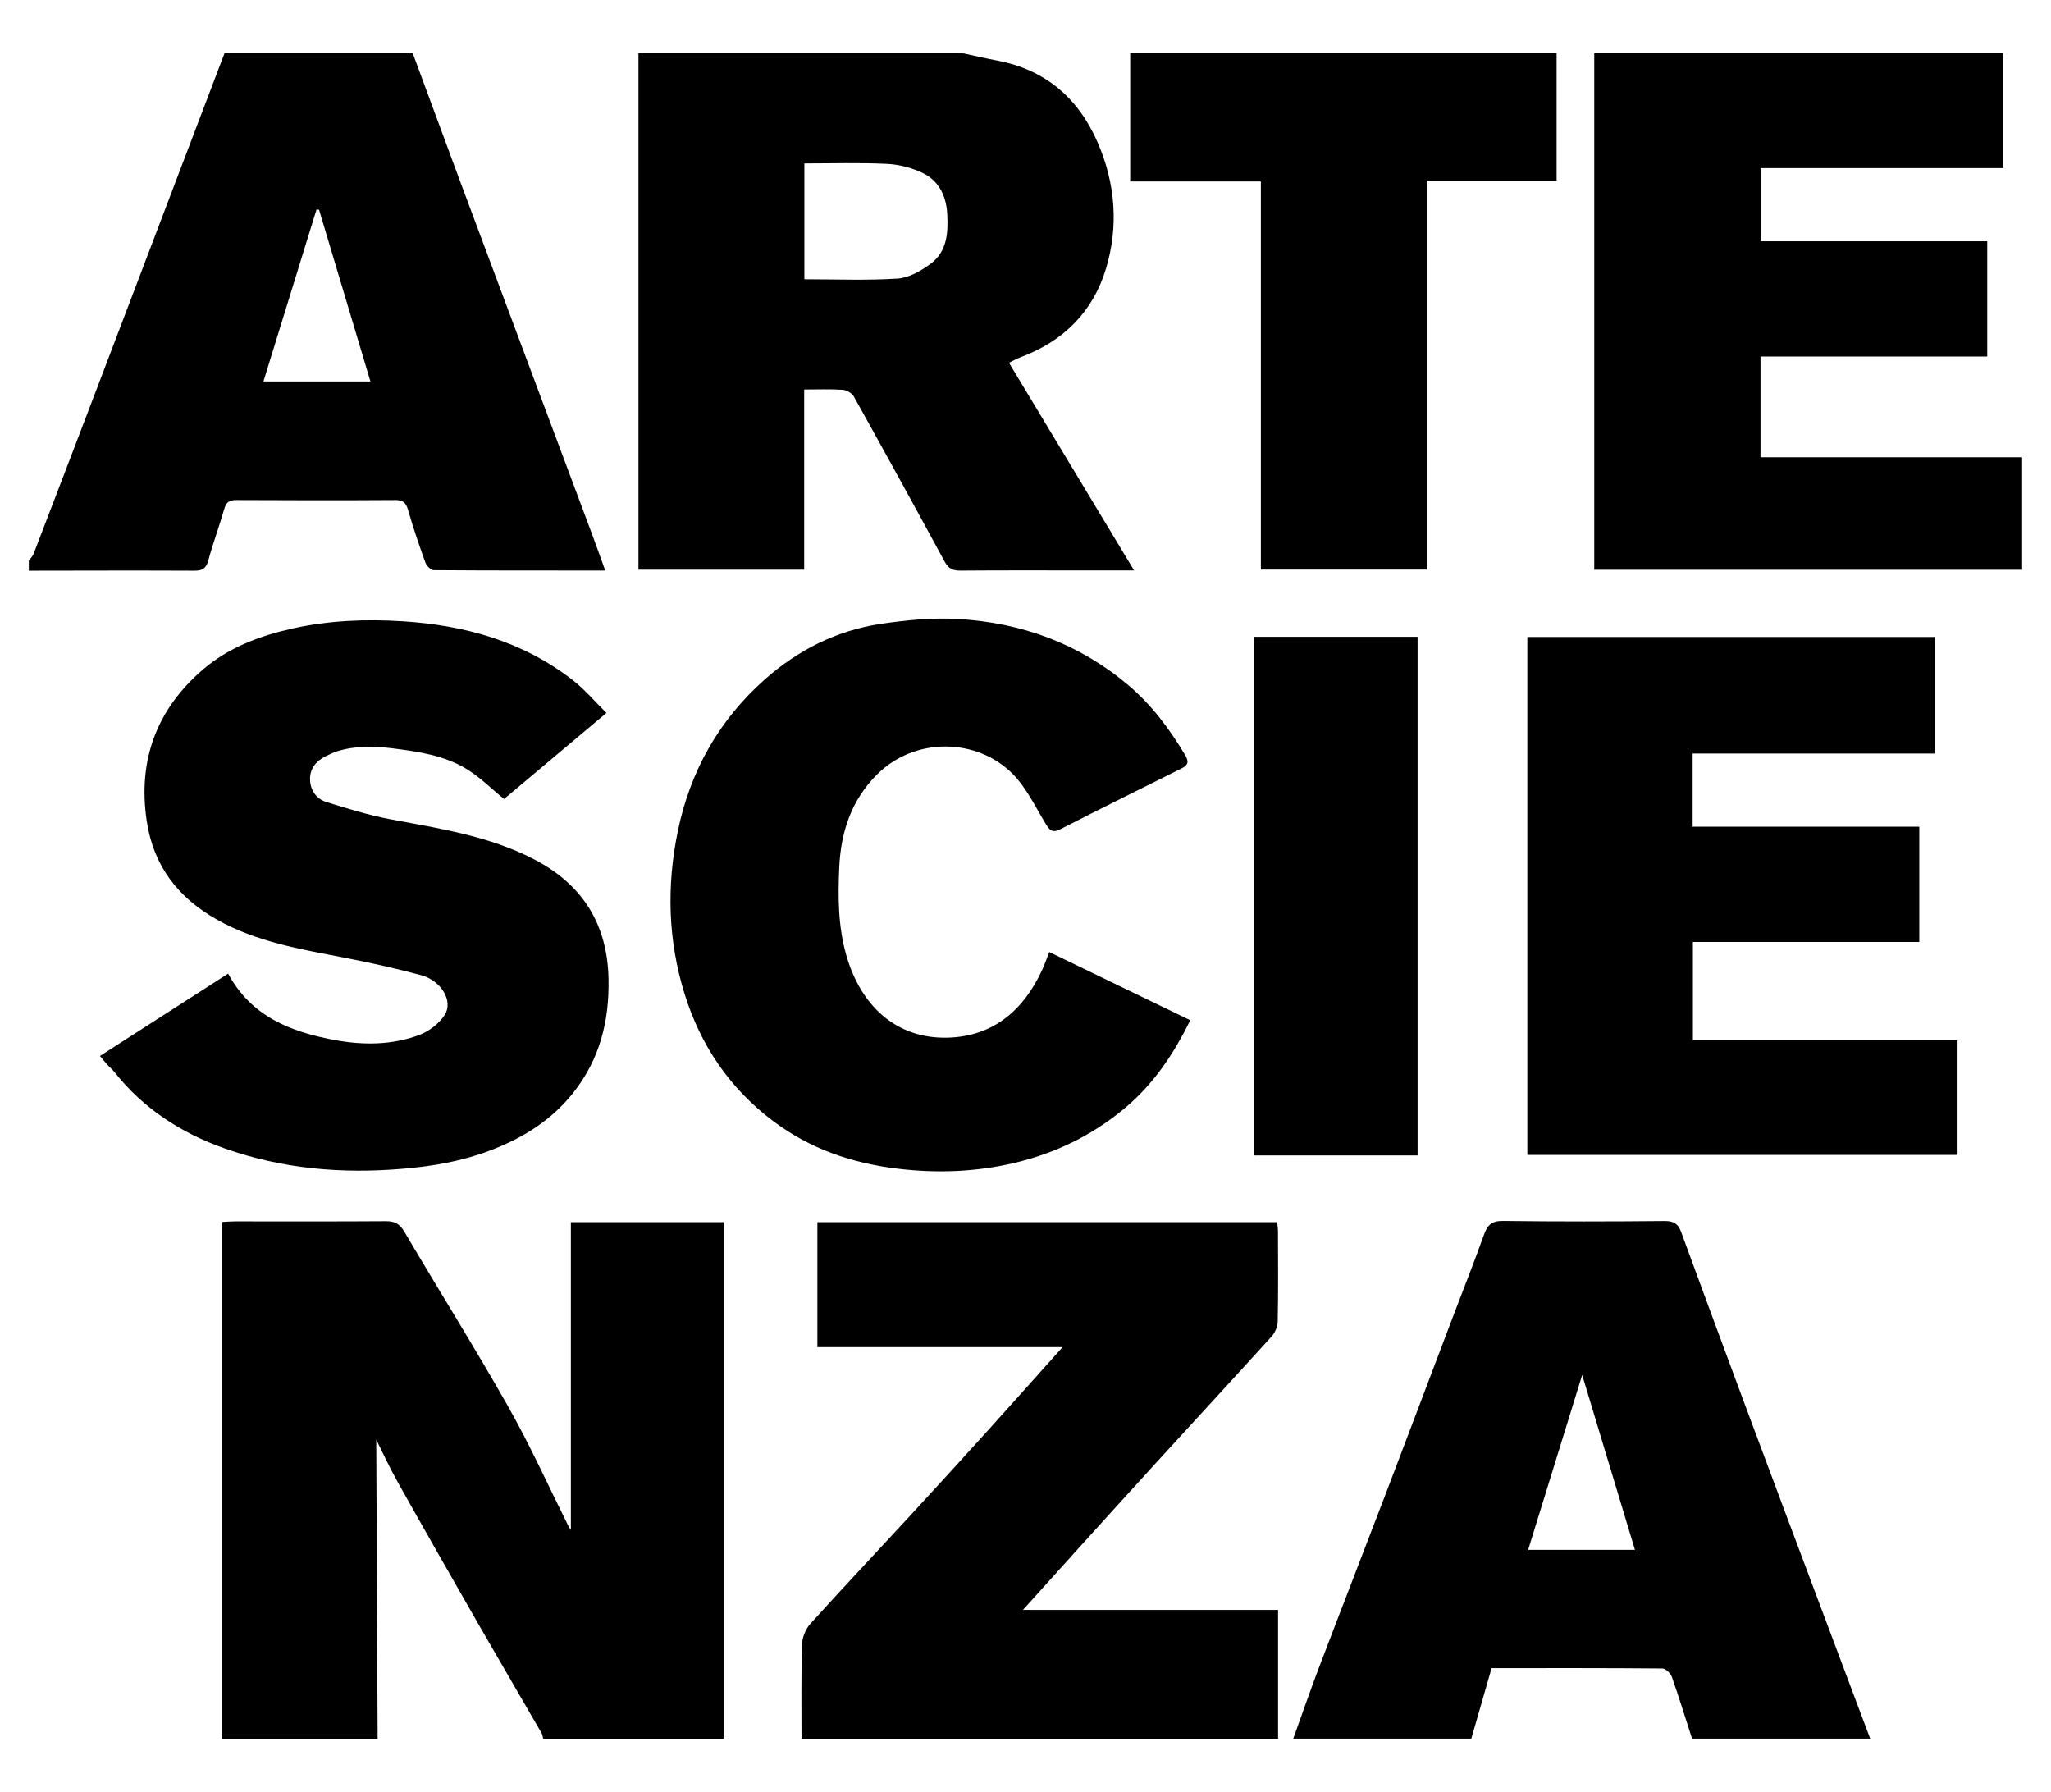
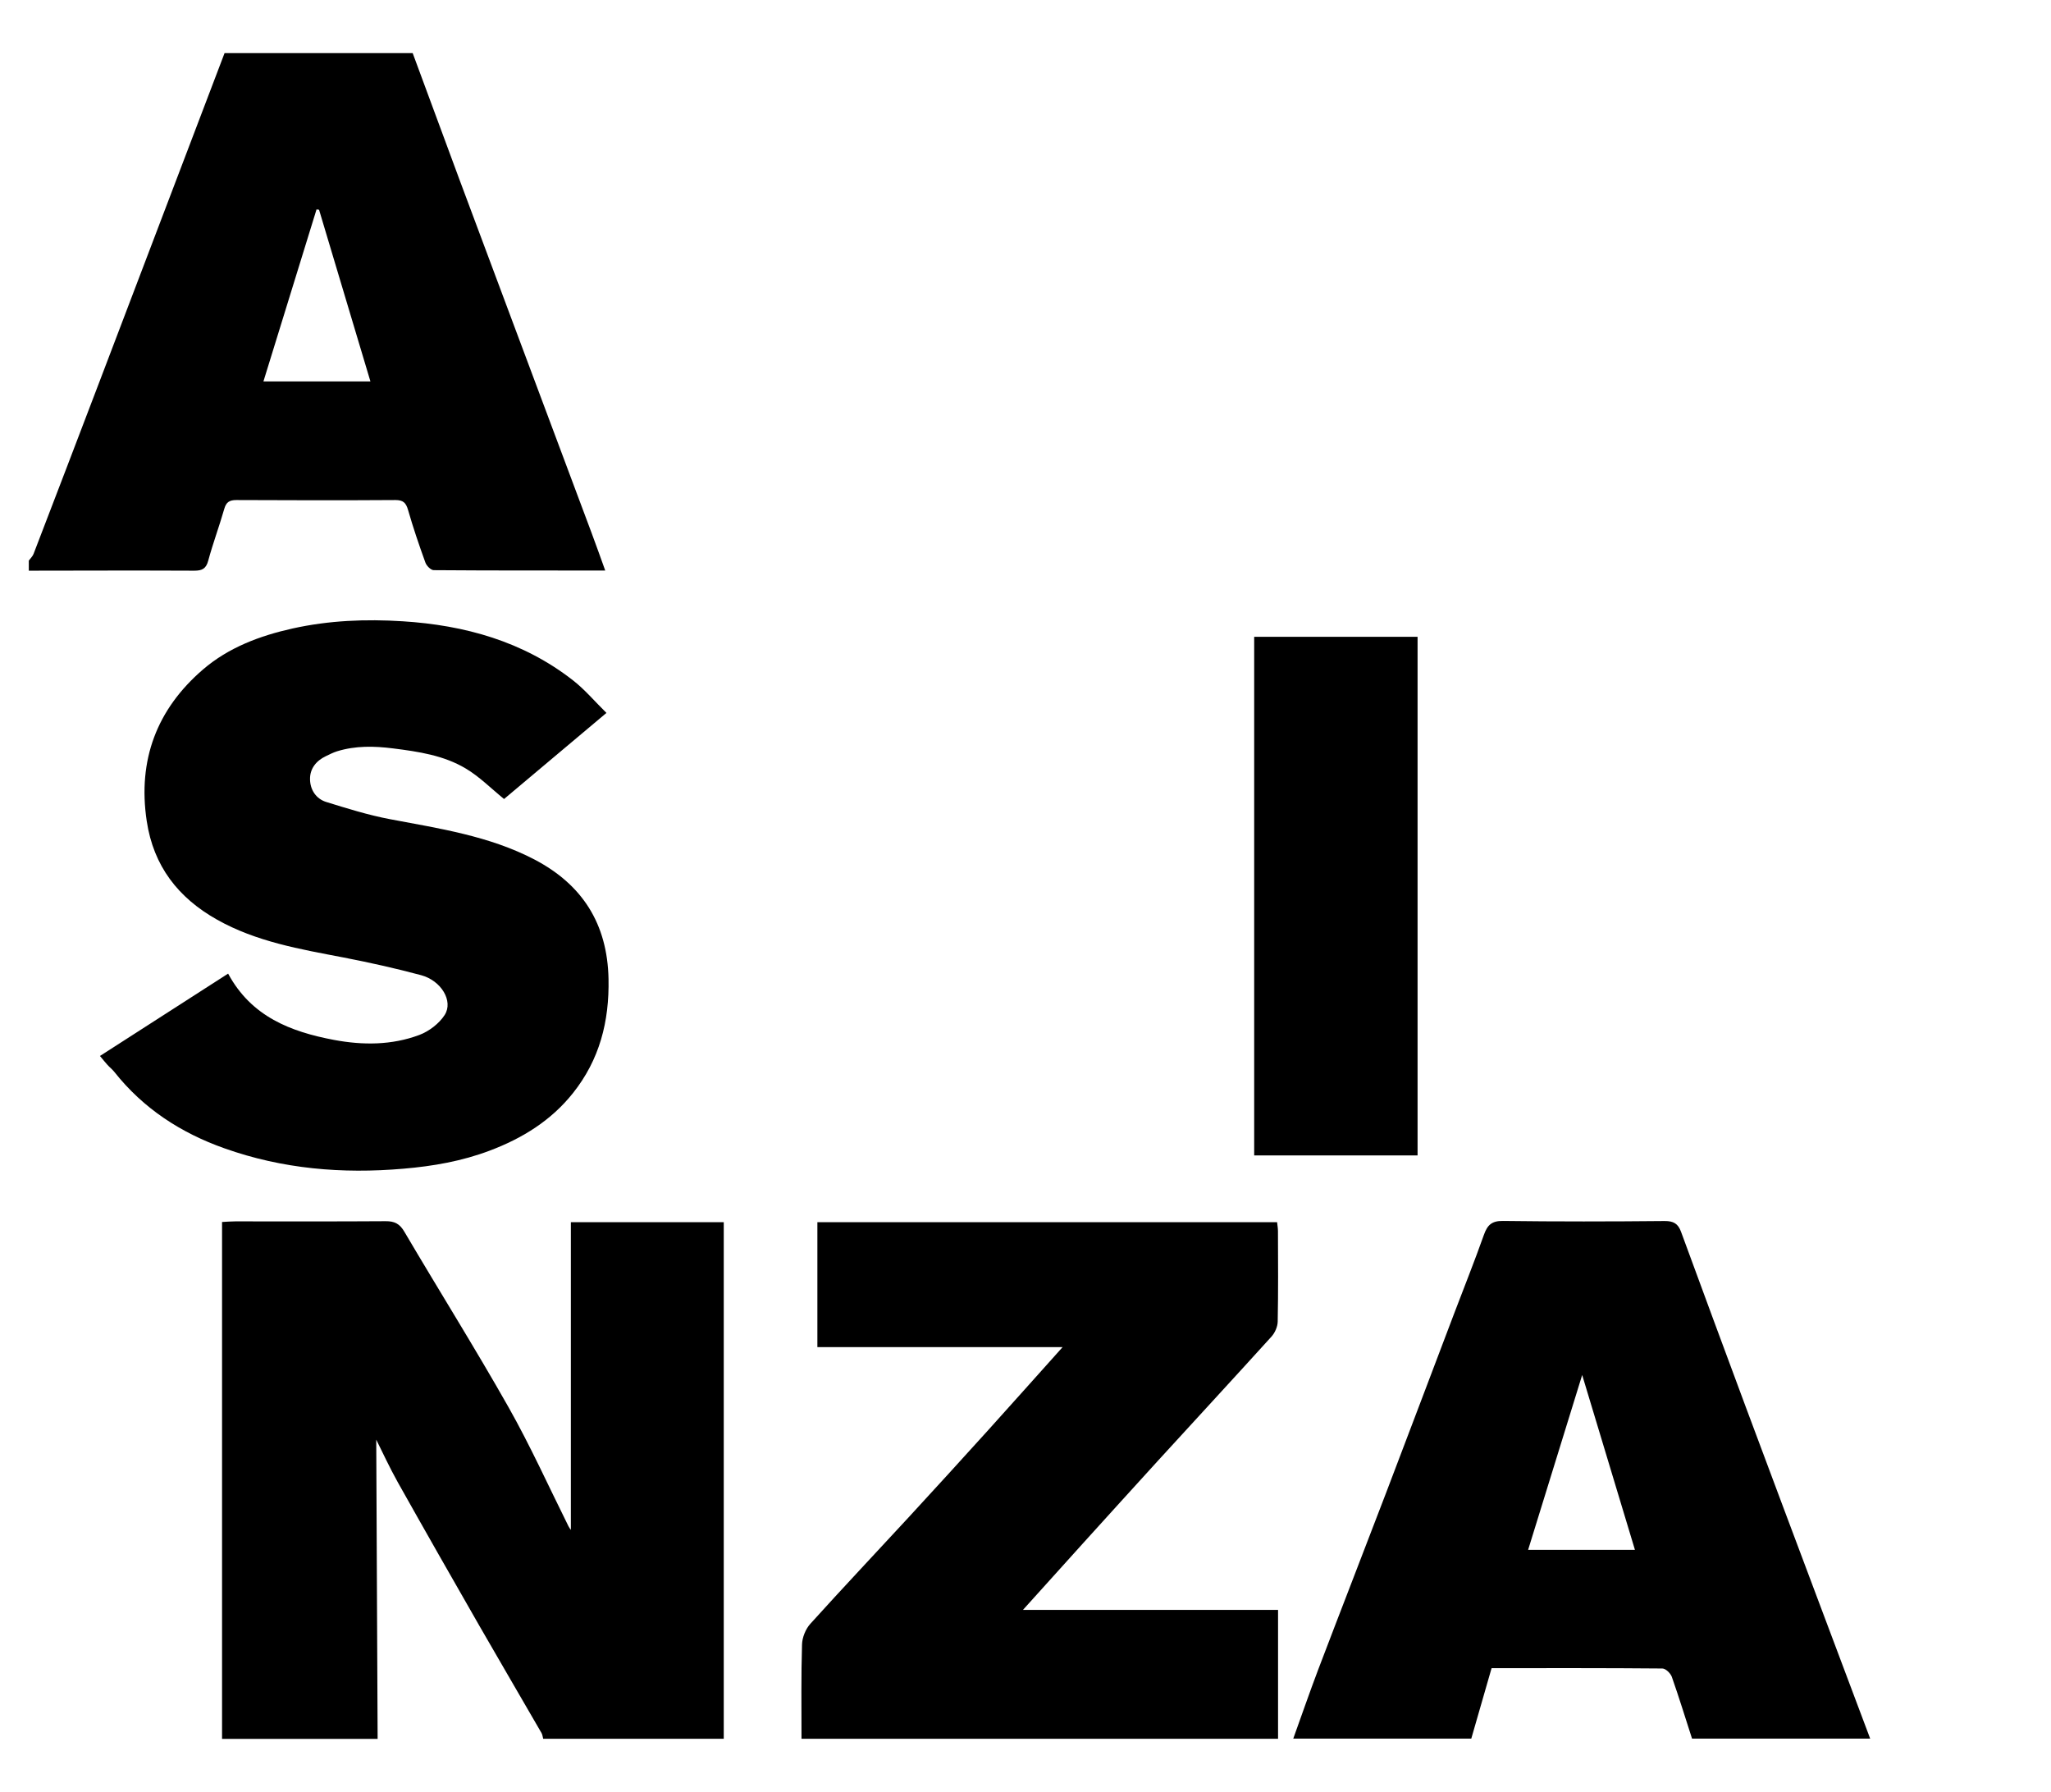
<svg xmlns="http://www.w3.org/2000/svg" version="1.1" id="Livello_1" x="0px" y="0px" viewBox="0 0 236.37 206.48" style="enable-background:new 0 0 236.37 206.48;" xml:space="preserve">
  <path d="M25.59,200.35v-59.54c0.58-0.03,1.04-0.07,1.51-0.07c5.78,0,11.56,0.02,17.34-0.02c1.03-0.01,1.62,0.29,2.16,1.21 c3.98,6.76,8.15,13.41,12.01,20.23c2.51,4.44,4.62,9.12,6.9,13.7c0.1,0.2,0.24,0.38,0.28,0.43v-35.46h17.62v59.53H62.6 c-0.06-0.22-0.08-0.47-0.19-0.66c-2.38-4.13-4.8-8.24-7.17-12.37c-3.15-5.49-6.28-10.98-9.38-16.5c-0.98-1.75-1.82-3.58-2.5-4.94 c0.05,11.25,0.11,22.86,0.16,34.48H25.59z" />
-   <path d="M92.7,32.18c3.69,0,7.23,0.15,10.75-0.08c1.3-0.09,2.68-0.88,3.78-1.69c1.94-1.42,2.06-3.62,1.93-5.83 c-0.13-2.1-1.02-3.82-2.93-4.7c-1.25-0.58-2.68-0.94-4.05-1c-3.14-0.15-6.3-0.05-9.48-0.05V32.18z M110.88,6.12 c1.35,0.29,2.7,0.6,4.06,0.86c5.58,1.06,9.37,4.37,11.58,9.48c2.03,4.69,2.41,9.62,0.94,14.5c-1.5,4.96-4.89,8.34-9.76,10.17 c-0.47,0.18-0.91,0.43-1.42,0.67c4.81,7.98,9.55,15.85,14.42,23.93h-5.73c-4.77,0-9.54-0.02-14.3,0.02 c-0.87,0.01-1.36-0.23-1.8-1.03c-3.45-6.36-6.94-12.7-10.46-19.02c-0.22-0.39-0.82-0.75-1.26-0.78c-1.43-0.1-2.87-0.04-4.47-0.04 v20.76H73.58V6.12H110.88z" />
  <path d="M36.77,24.17c-0.1-0.01-0.19-0.03-0.29-0.04c-2.03,6.58-4.06,13.16-6.12,19.82h12.33C40.69,37.27,38.73,30.72,36.77,24.17 M47.56,6.12c1.8,4.86,3.59,9.72,5.39,14.57c2.04,5.48,4.09,10.95,6.14,16.43c3.02,8.08,6.05,16.15,9.07,24.24 c0.53,1.41,1.03,2.83,1.59,4.38c-6.69,0-13.22,0.01-19.76-0.04c-0.34,0-0.84-0.51-0.97-0.89c-0.72-1.99-1.41-4.01-1.99-6.04 c-0.24-0.83-0.56-1.15-1.45-1.15c-6.11,0.04-12.23,0.03-18.34,0c-0.81,0-1.18,0.25-1.4,1.04c-0.57,1.99-1.3,3.94-1.84,5.94 c-0.25,0.94-0.71,1.16-1.61,1.16c-6.35-0.03-12.71-0.01-19.07,0V64.6c0.19-0.26,0.44-0.49,0.55-0.78 c2.52-6.55,5.03-13.11,7.53-19.67c4.83-12.67,9.65-25.35,14.48-38.03H47.56z" />
  <path d="M188.42,178.59c-2.01-6.67-3.98-13.19-6.08-20.15c-2.15,6.95-4.17,13.49-6.23,20.15H188.42z M149.04,200.35 c0.96-2.66,1.88-5.33,2.88-7.97c2.58-6.78,5.22-13.55,7.81-20.33c2.64-6.91,5.25-13.84,7.88-20.76c1.14-3,2.33-5.97,3.4-8.99 c0.4-1.12,0.89-1.63,2.2-1.61c6.21,0.08,12.42,0.07,18.63,0.01c1.02-0.01,1.55,0.3,1.89,1.23c2.47,6.72,4.95,13.45,7.45,20.16 c2.88,7.73,5.78,15.45,8.68,23.17c1.89,5.03,3.78,10.05,5.67,15.08h-20.53c-0.77-2.38-1.5-4.76-2.33-7.12 c-0.15-0.41-0.71-0.96-1.09-0.96c-6.5-0.06-13-0.04-19.68-0.04c-0.78,2.72-1.56,5.42-2.34,8.12H149.04z" />
  <path d="M92.37,200.35c0-3.62-0.05-7.24,0.06-10.85c0.02-0.81,0.41-1.78,0.96-2.39c3.72-4.12,7.54-8.16,11.3-12.24 c3.08-3.34,6.14-6.7,9.19-10.07c2.82-3.12,5.61-6.26,8.58-9.57H94.2v-14.4h52.98c0.03,0.31,0.1,0.68,0.1,1.04 c0.01,3.47,0.04,6.95-0.03,10.42c-0.01,0.59-0.32,1.29-0.72,1.73c-4.34,4.79-8.72,9.53-13.08,14.3c-2.87,3.14-5.72,6.3-8.58,9.45 c-2.27,2.51-4.53,5.02-6.98,7.74h29.4v14.85H92.37z" />
-   <polygon points="183.73,6.12 183.73,65.65 233.04,65.65 233.04,52.69 202.89,52.69 202.89,41.08 229.02,41.08 229.02,27.8 202.91,27.8 202.91,19.37 230.85,19.37 230.85,6.12 " />
-   <polygon points="130.25,6.12 130.25,20.91 145.31,20.91 145.31,65.63 164.43,65.63 164.43,20.81 179.39,20.81 179.39,6.12 " />
  <g>
    <path d="M11.52,121.68c5-3.21,9.83-6.32,14.77-9.49c2.68,4.97,7.23,6.7,12.2,7.64c3.31,0.62,6.65,0.62,9.83-0.57 c1.12-0.42,2.29-1.31,2.93-2.31c1.02-1.6-0.41-3.96-2.72-4.58c-2.95-0.79-5.95-1.46-8.95-2.04c-5.01-0.96-10.04-1.81-14.57-4.36 c-4.48-2.52-7.32-6.17-8.1-11.36c-1.06-7.04,1.17-12.9,6.49-17.47c2.93-2.52,6.54-3.88,10.32-4.72c4.19-0.93,8.44-1.1,12.68-0.83 c7.15,0.45,13.88,2.31,19.64,6.81c1.36,1.06,2.49,2.41,3.85,3.75c-3.99,3.36-7.92,6.65-11.8,9.92c-1.5-1.22-2.82-2.56-4.39-3.5 c-2.55-1.53-5.46-1.96-8.39-2.33c-2.21-0.28-4.34-0.32-6.46,0.33c-0.45,0.14-0.87,0.36-1.29,0.56c-1.12,0.53-1.85,1.44-1.83,2.66 c0.01,1.2,0.68,2.25,1.86,2.62c2.42,0.75,4.85,1.51,7.33,1.98c5.7,1.08,11.47,1.93,16.69,4.66c5.51,2.89,8.39,7.4,8.52,13.75 c0.1,4.9-1.03,9.31-4.1,13.16c-2.52,3.17-5.85,5.22-9.6,6.63c-3.2,1.21-6.52,1.79-9.94,2.08c-7.06,0.61-13.94,0.03-20.63-2.35 c-5.02-1.78-9.34-4.58-12.68-8.8c-0.24-0.3-0.55-0.54-0.81-0.83C12.13,122.43,11.9,122.13,11.52,121.68" />
  </g>
-   <polygon points="225.6,119.86 225.6,133.08 176.02,133.08 176.02,73.4 222.95,73.4 222.95,86.83 195.07,86.83 195.07,95.26 221.19,95.26 221.19,108.54 195.1,108.54 195.1,119.86 " />
  <g>
-     <path d="M120.92,109.7c5.42,2.62,10.77,5.21,16.25,7.86c-1.96,4-4.31,7.48-7.73,10.29c-3.71,3.05-7.9,5.05-12.48,6.14 c-4.42,1.05-8.93,1.23-13.49,0.68c-5.28-0.63-10.1-2.28-14.37-5.49c-5.01-3.77-8.37-8.72-10.21-14.67 c-1.91-6.16-2.08-12.42-0.77-18.76c1.44-6.93,4.74-12.77,10.01-17.45c3.82-3.39,8.3-5.65,13.36-6.41c2.96-0.44,6-0.74,8.98-0.56 c7.25,0.43,13.81,2.8,19.48,7.55c2.75,2.31,4.81,5.08,6.62,8.1c0.47,0.78,0.37,1.18-0.39,1.56c-4.67,2.33-9.34,4.64-13.98,7.01 c-1,0.51-1.29,0.03-1.74-0.71c-1.17-1.93-2.17-4.05-3.72-5.63c-4.13-4.2-11.27-4.3-15.61-0.02c-3.03,2.99-4.23,6.7-4.41,10.78 c-0.15,3.38-0.14,6.76,0.81,10.09c1.64,5.78,5.72,9.67,11.69,9.51c5.3-0.14,8.79-3.23,10.9-7.84 C120.41,111.11,120.63,110.44,120.92,109.7" />
-   </g>
+     </g>
  <rect x="144.54" y="73.38" width="18.83" height="59.76" />
</svg>